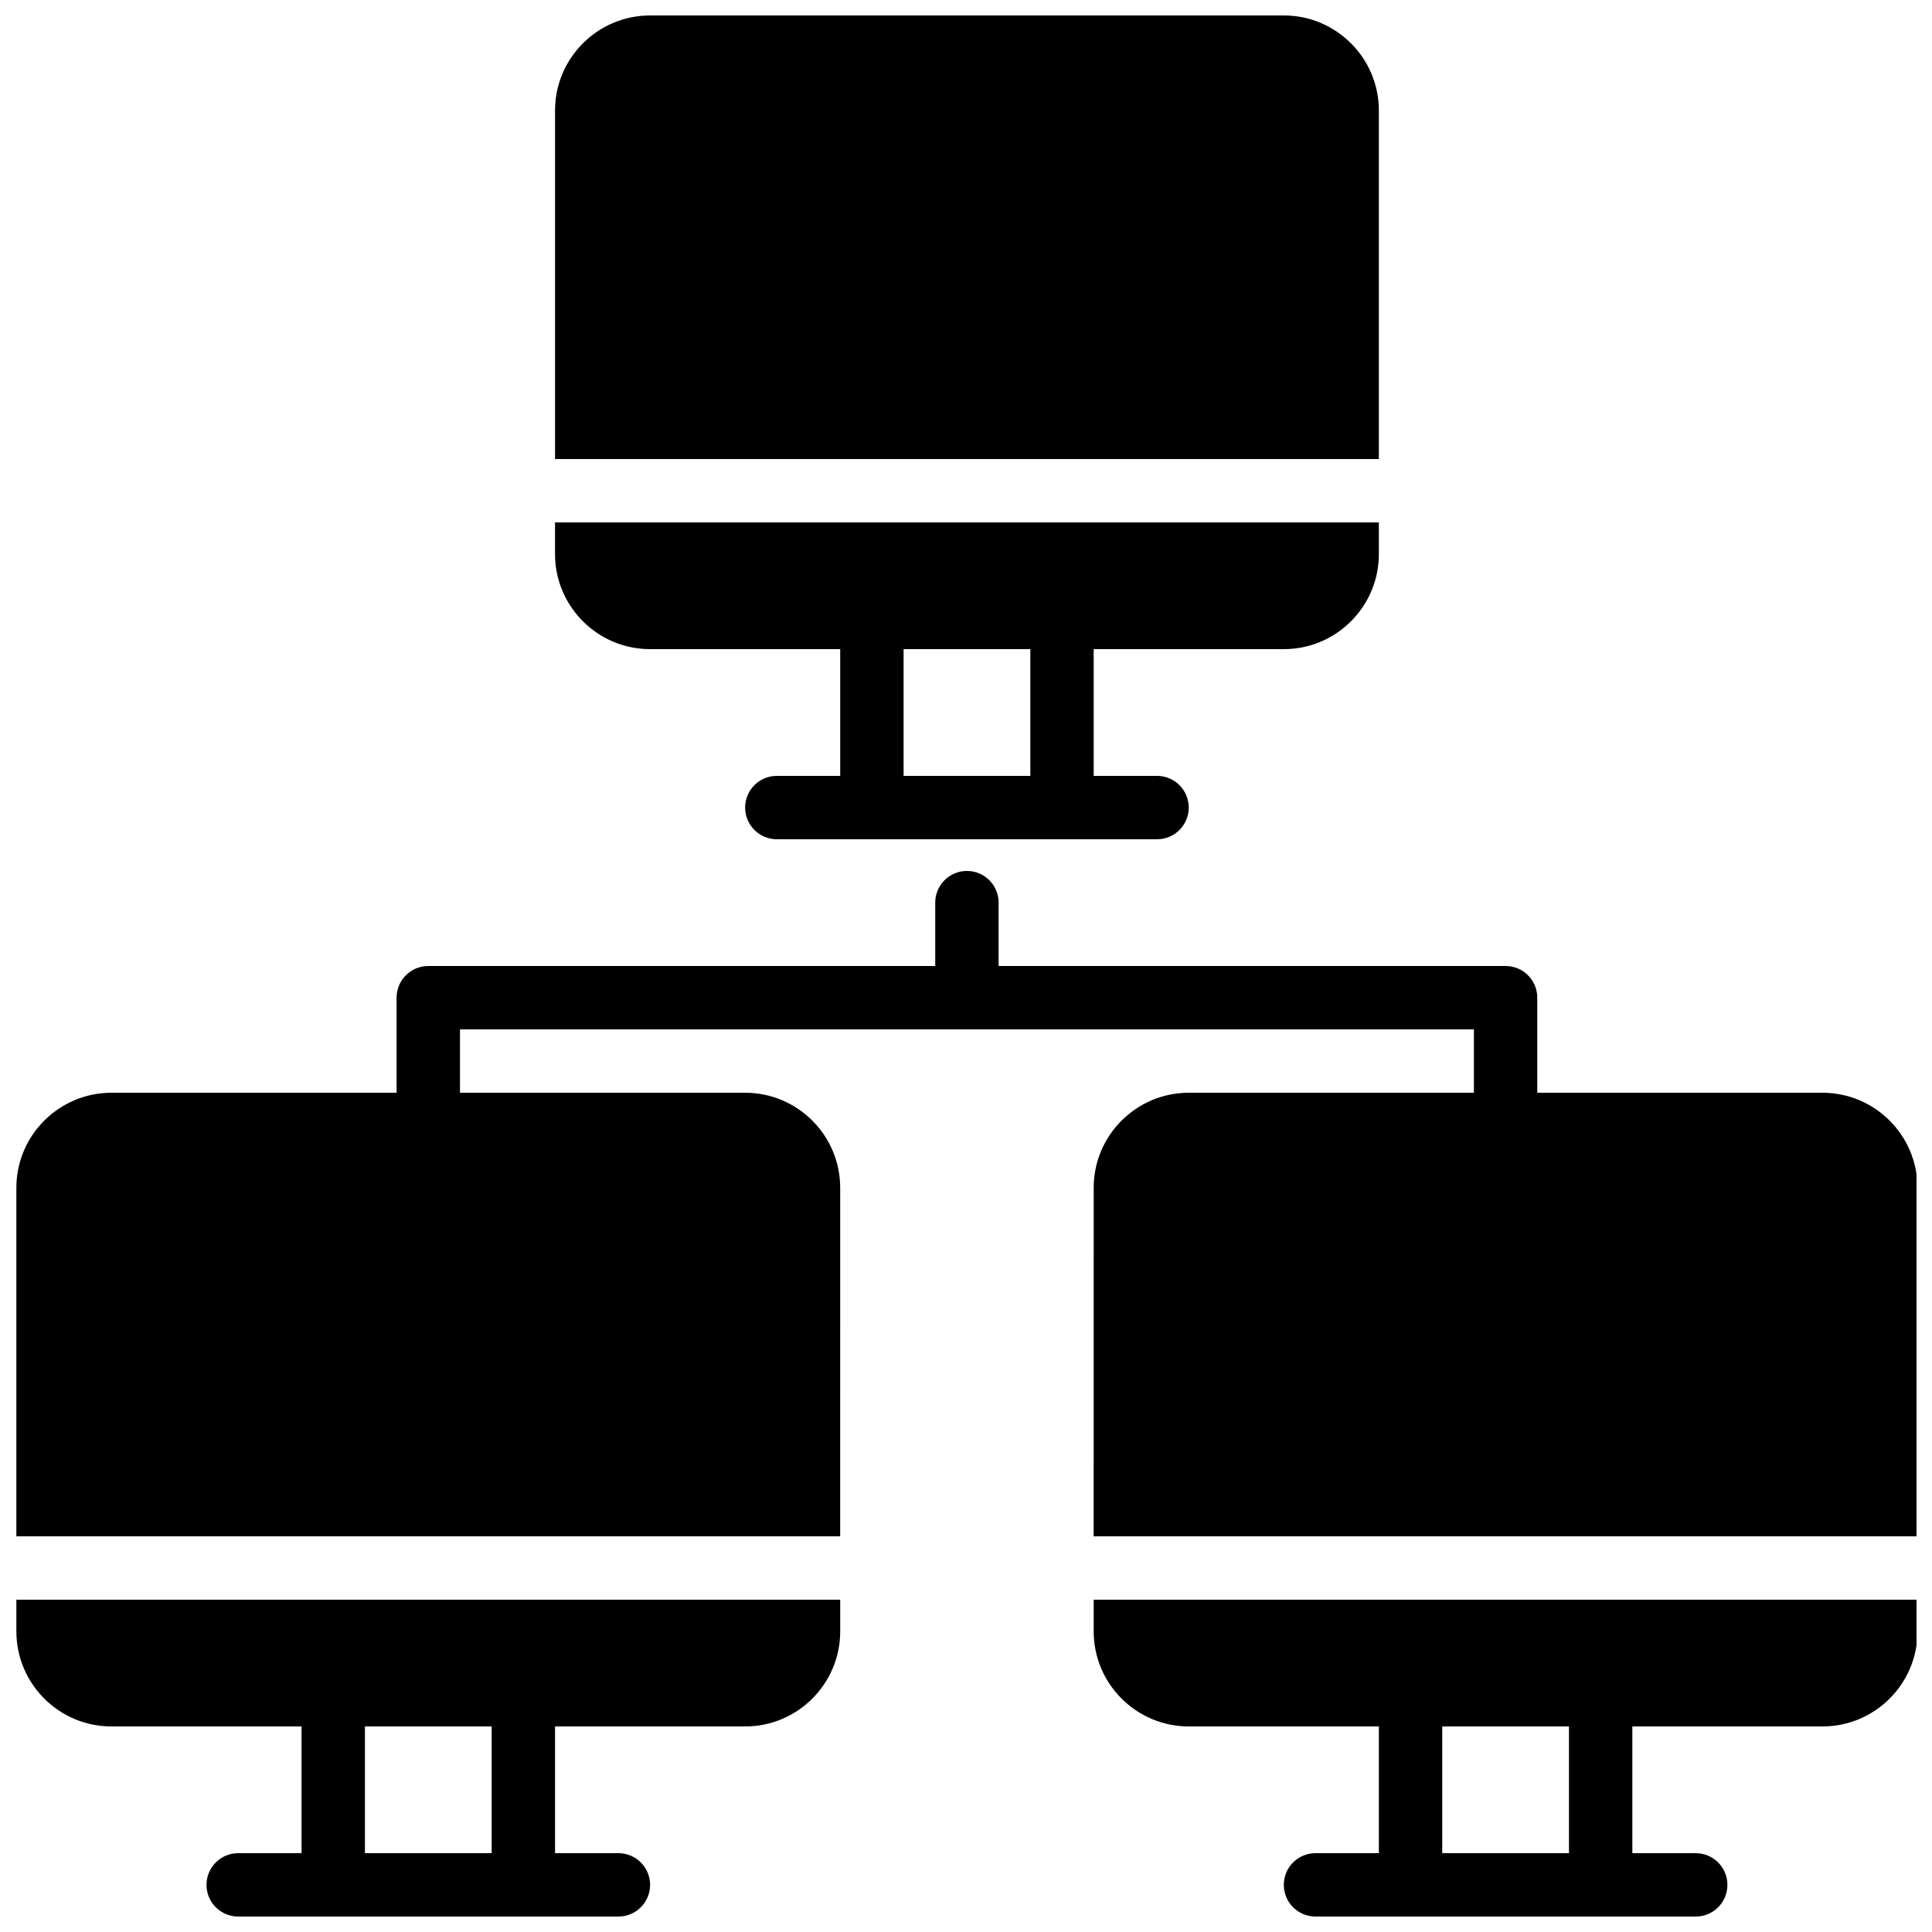
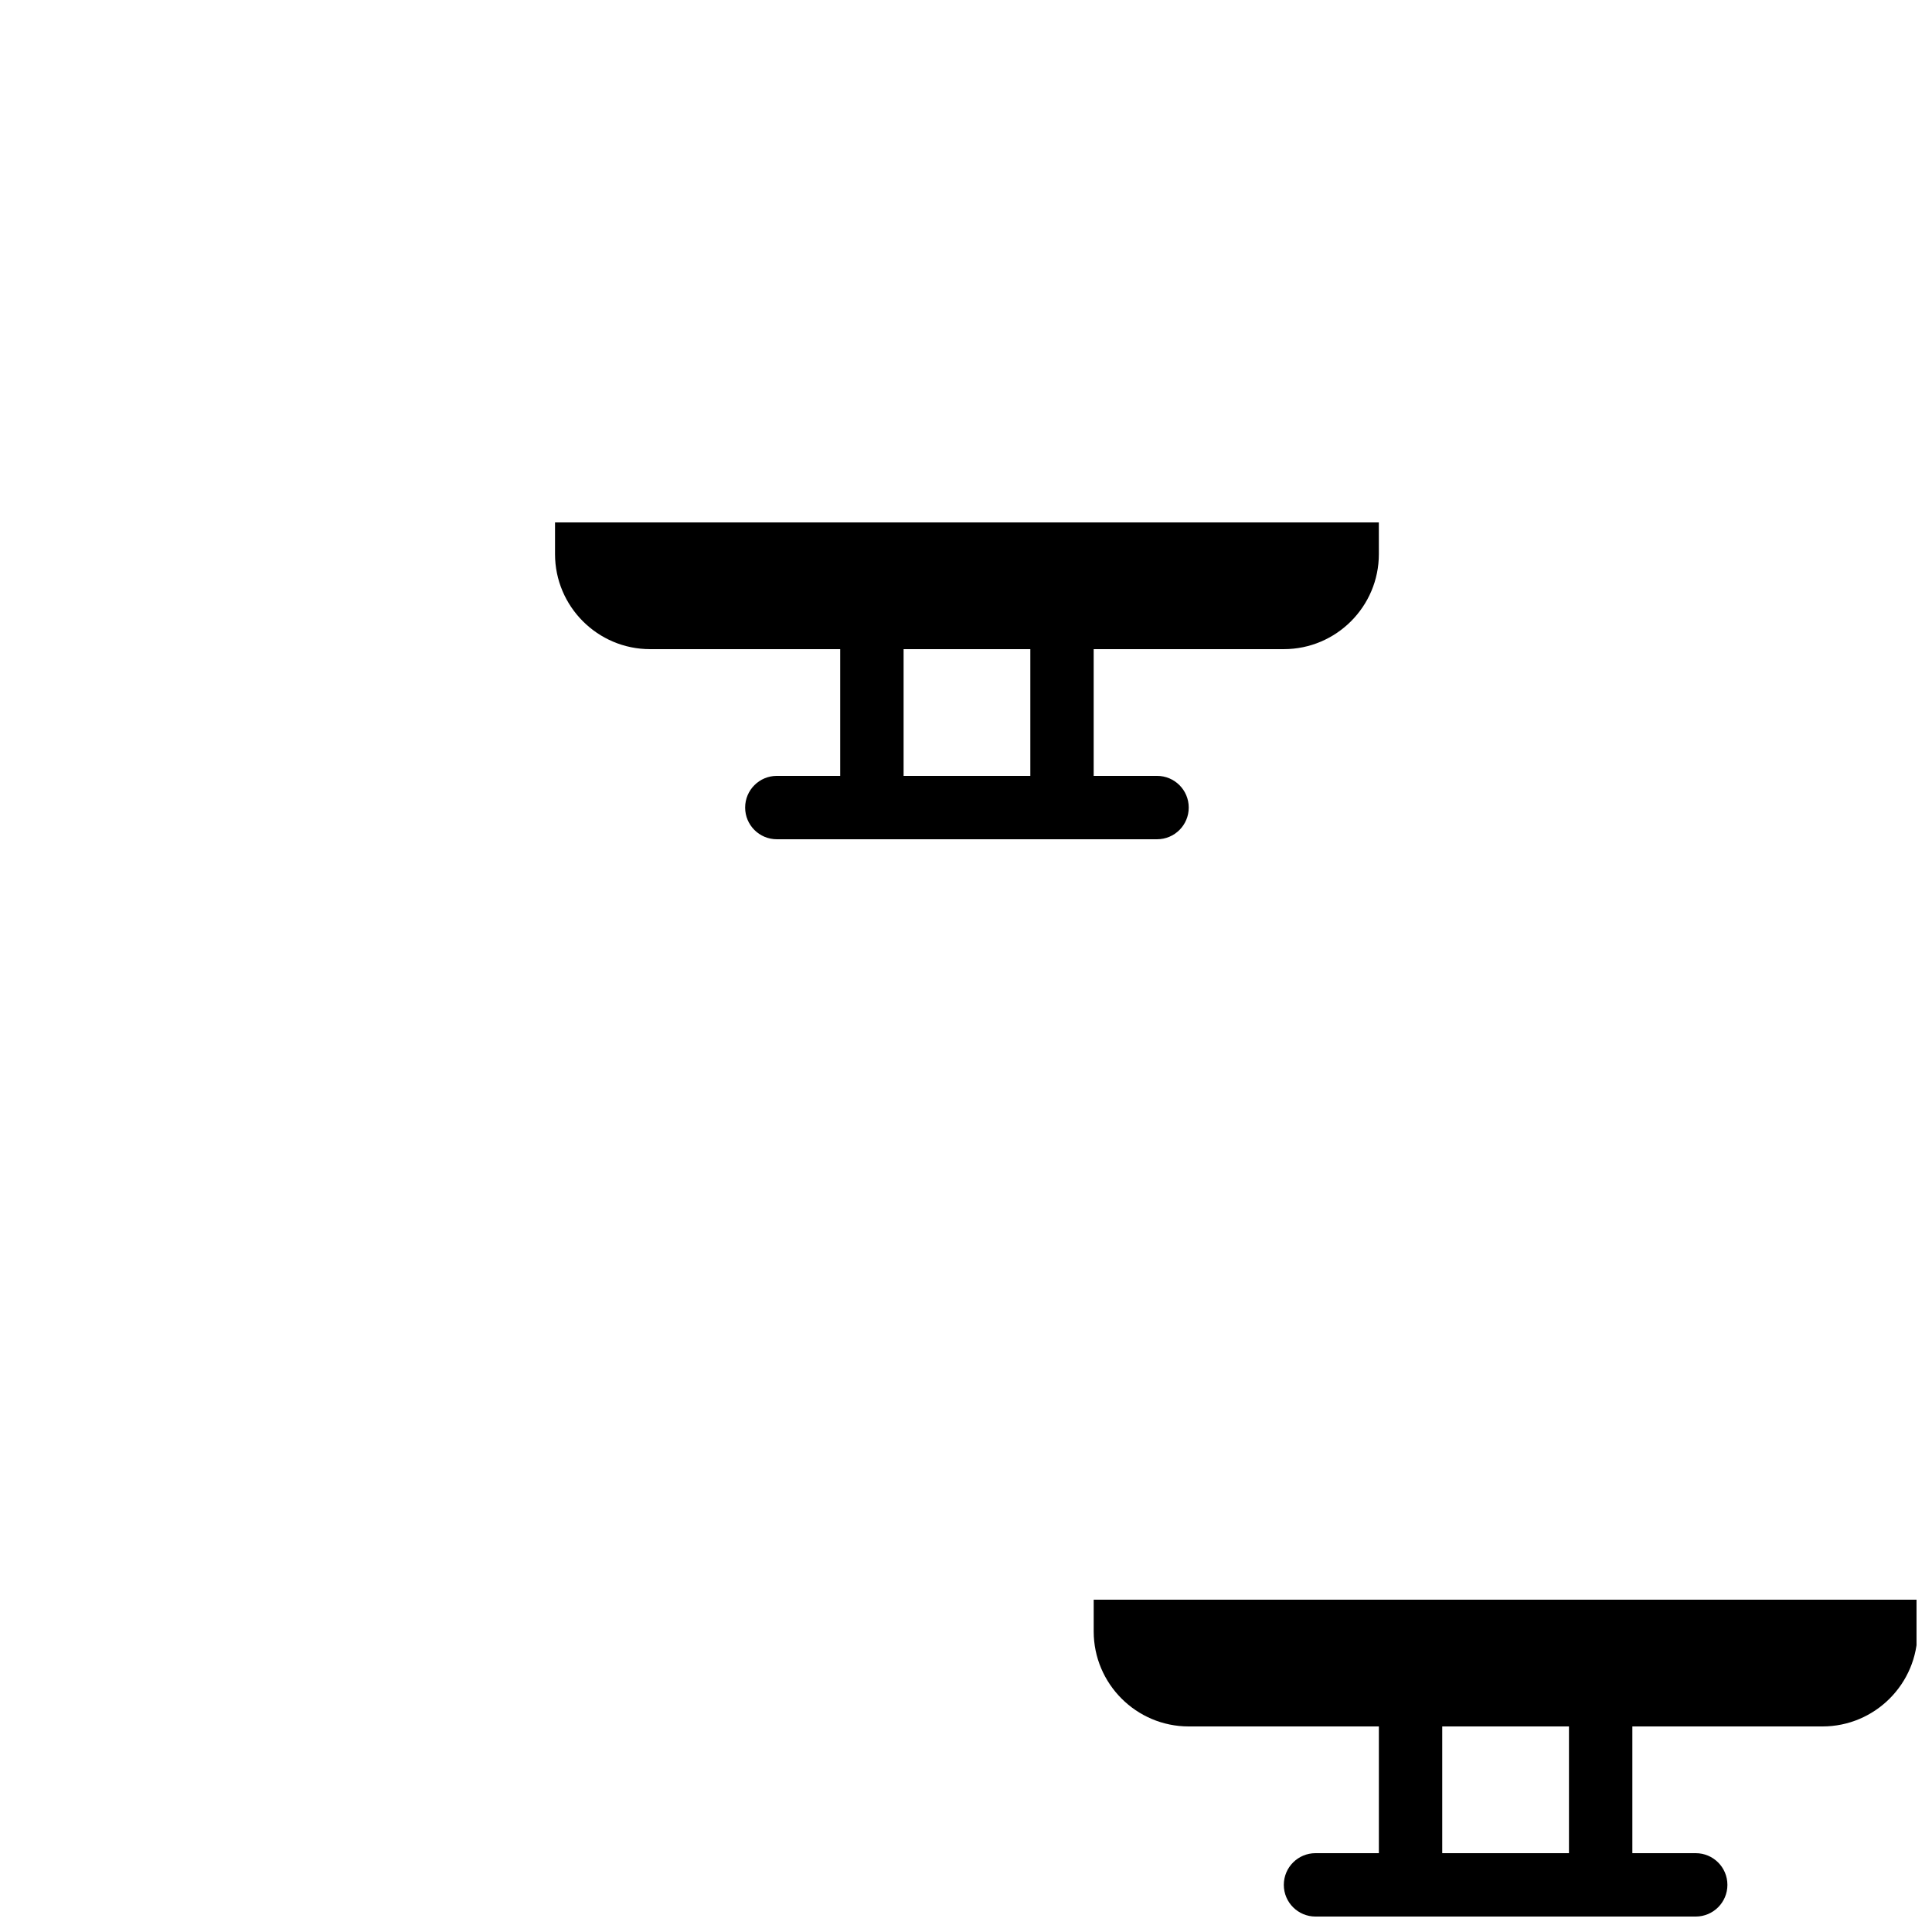
<svg xmlns="http://www.w3.org/2000/svg" width="800px" height="800px" version="1.1" viewBox="144 144 512 512">
  <defs>
    <clipPath id="d">
-       <path d="m148.09 567h218.91v84.902h-218.91z" />
-     </clipPath>
+       </clipPath>
    <clipPath id="c">
-       <path d="m291 148.09h219v117.91h-219z" />
-     </clipPath>
+       </clipPath>
    <clipPath id="b">
      <path d="m433 567h218.9v84.902h-218.9z" />
    </clipPath>
    <clipPath id="a">
-       <path d="m148.09 374h503.81v178h-503.81z" />
-     </clipPath>
+       </clipPath>
  </defs>
  <g clip-path="url(#d)">
-     <path d="m148.34 576.34c0 13.879 11.297 25.184 25.184 25.184h50.391v33.586h-16.793c-4.637 0-8.398 3.754-8.398 8.398 0 4.644 3.762 8.398 8.398 8.398h100.76c4.637 0 8.398-3.754 8.398-8.398 0-4.644-3.762-8.398-8.398-8.398h-16.793v-33.586h50.391c13.887 0 25.184-11.301 25.184-25.184l-0.004-8.406h-218.32zm92.367 25.184h33.586v33.586h-33.586z" />
-   </g>
+     </g>
  <path d="m316.27 316.03h50.391v33.586h-16.793c-4.637 0-8.398 3.754-8.398 8.398s3.762 8.398 8.398 8.398h100.76c4.637 0 8.398-3.754 8.398-8.398s-3.762-8.398-8.398-8.398h-16.793v-33.586h50.391c13.887 0 25.184-11.301 25.184-25.184l-0.004-8.406h-218.32v8.406c0.004 13.879 11.301 25.184 25.18 25.184zm67.191 0h33.586v33.586h-33.586z" />
  <g clip-path="url(#c)">
    <path d="m509.41 173.28c0-13.883-11.293-25.184-25.184-25.184h-167.95c-13.879 0-25.184 11.301-25.184 25.184v92.371h218.32z" />
  </g>
  <g clip-path="url(#b)">
    <path d="m433.84 576.34c0 13.879 11.293 25.184 25.184 25.184h50.391v33.586h-16.793c-4.637 0-8.398 3.754-8.398 8.398 0 4.644 3.762 8.398 8.398 8.398h100.76c4.637 0 8.398-3.754 8.398-8.398 0-4.644-3.762-8.398-8.398-8.398h-16.793v-33.586h50.391c13.887 0 25.184-11.301 25.184-25.184l-0.004-8.406h-218.32zm92.367 25.184h33.586v33.586h-33.586z" />
  </g>
  <g clip-path="url(#a)">
    <path d="m626.97 433.59h-75.578v-25.191c0-4.644-3.762-8.398-8.398-8.398h-134.35v-16.793c0-4.644-3.762-8.398-8.398-8.398s-8.398 3.754-8.398 8.398v16.793h-134.35c-4.637 0-8.398 3.754-8.398 8.398v25.191h-75.578c-13.879 0-25.184 11.301-25.184 25.184v92.371h218.32l0.004-92.371c0-13.879-11.293-25.184-25.184-25.184h-75.578v-16.793h268.7v16.793h-75.578c-13.879 0-25.184 11.301-25.184 25.184l-0.004 92.371h218.32l0.004-92.371c0-13.883-11.293-25.184-25.184-25.184z" />
  </g>
</svg>